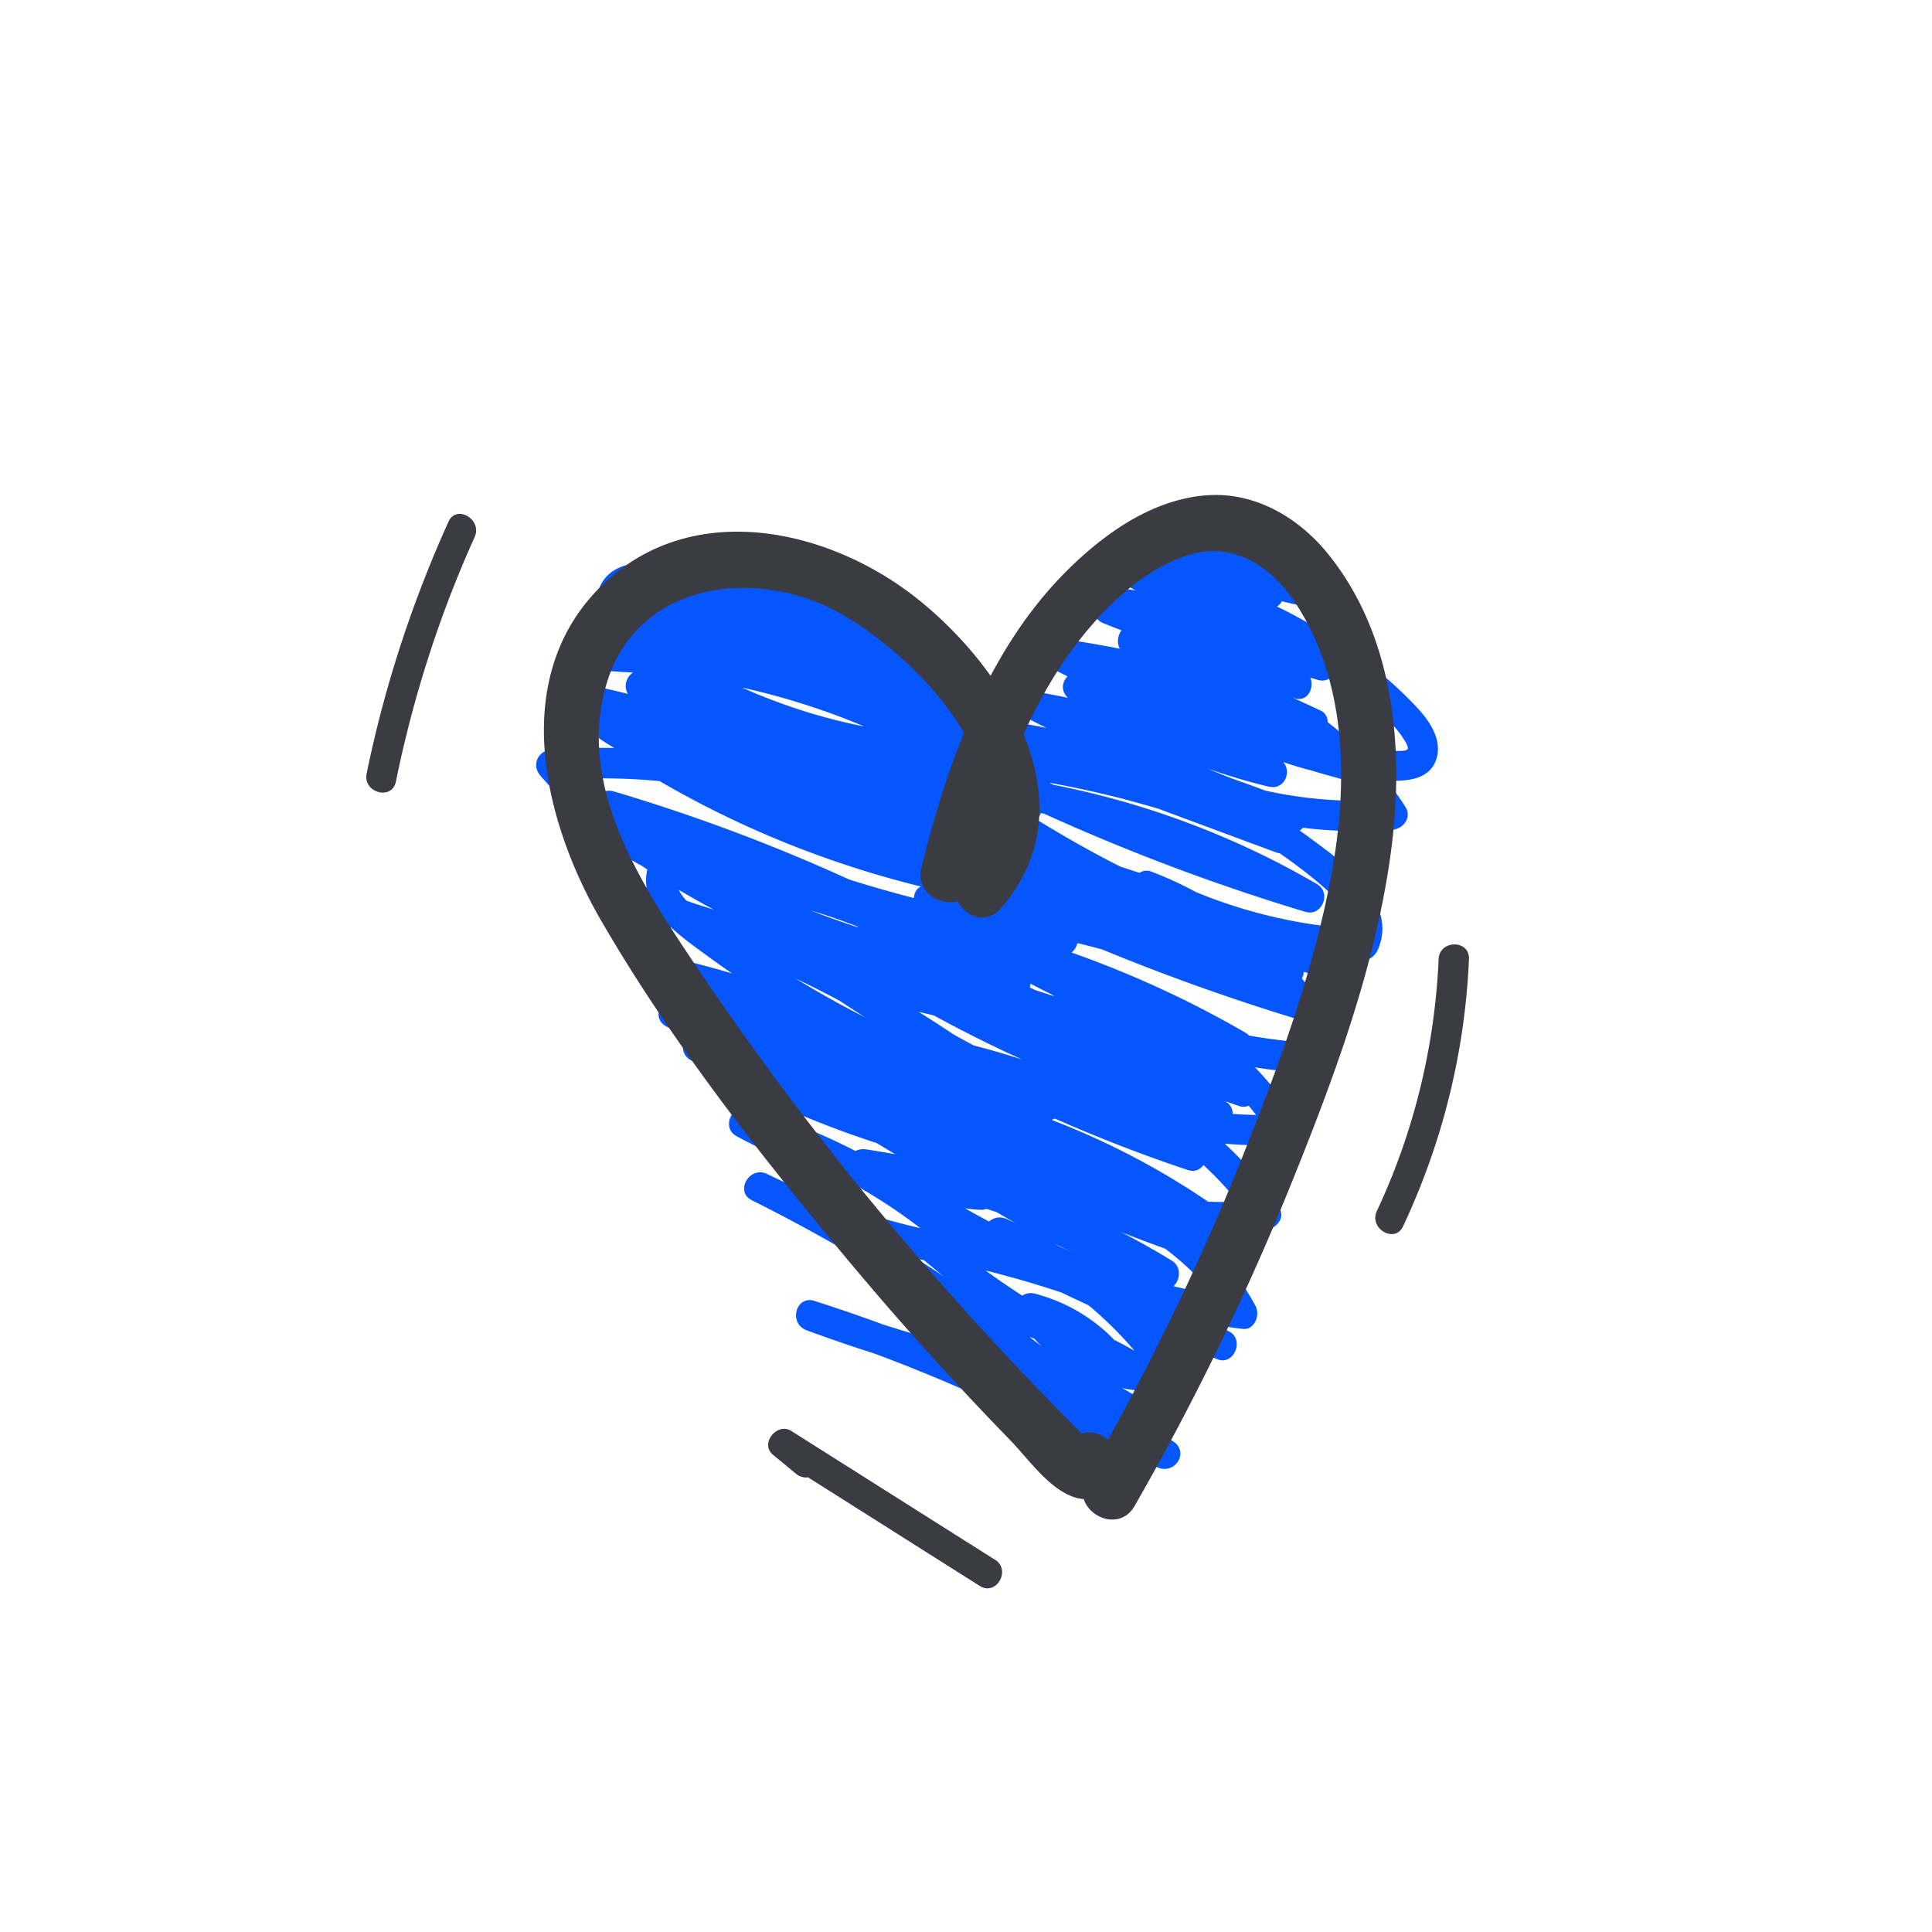
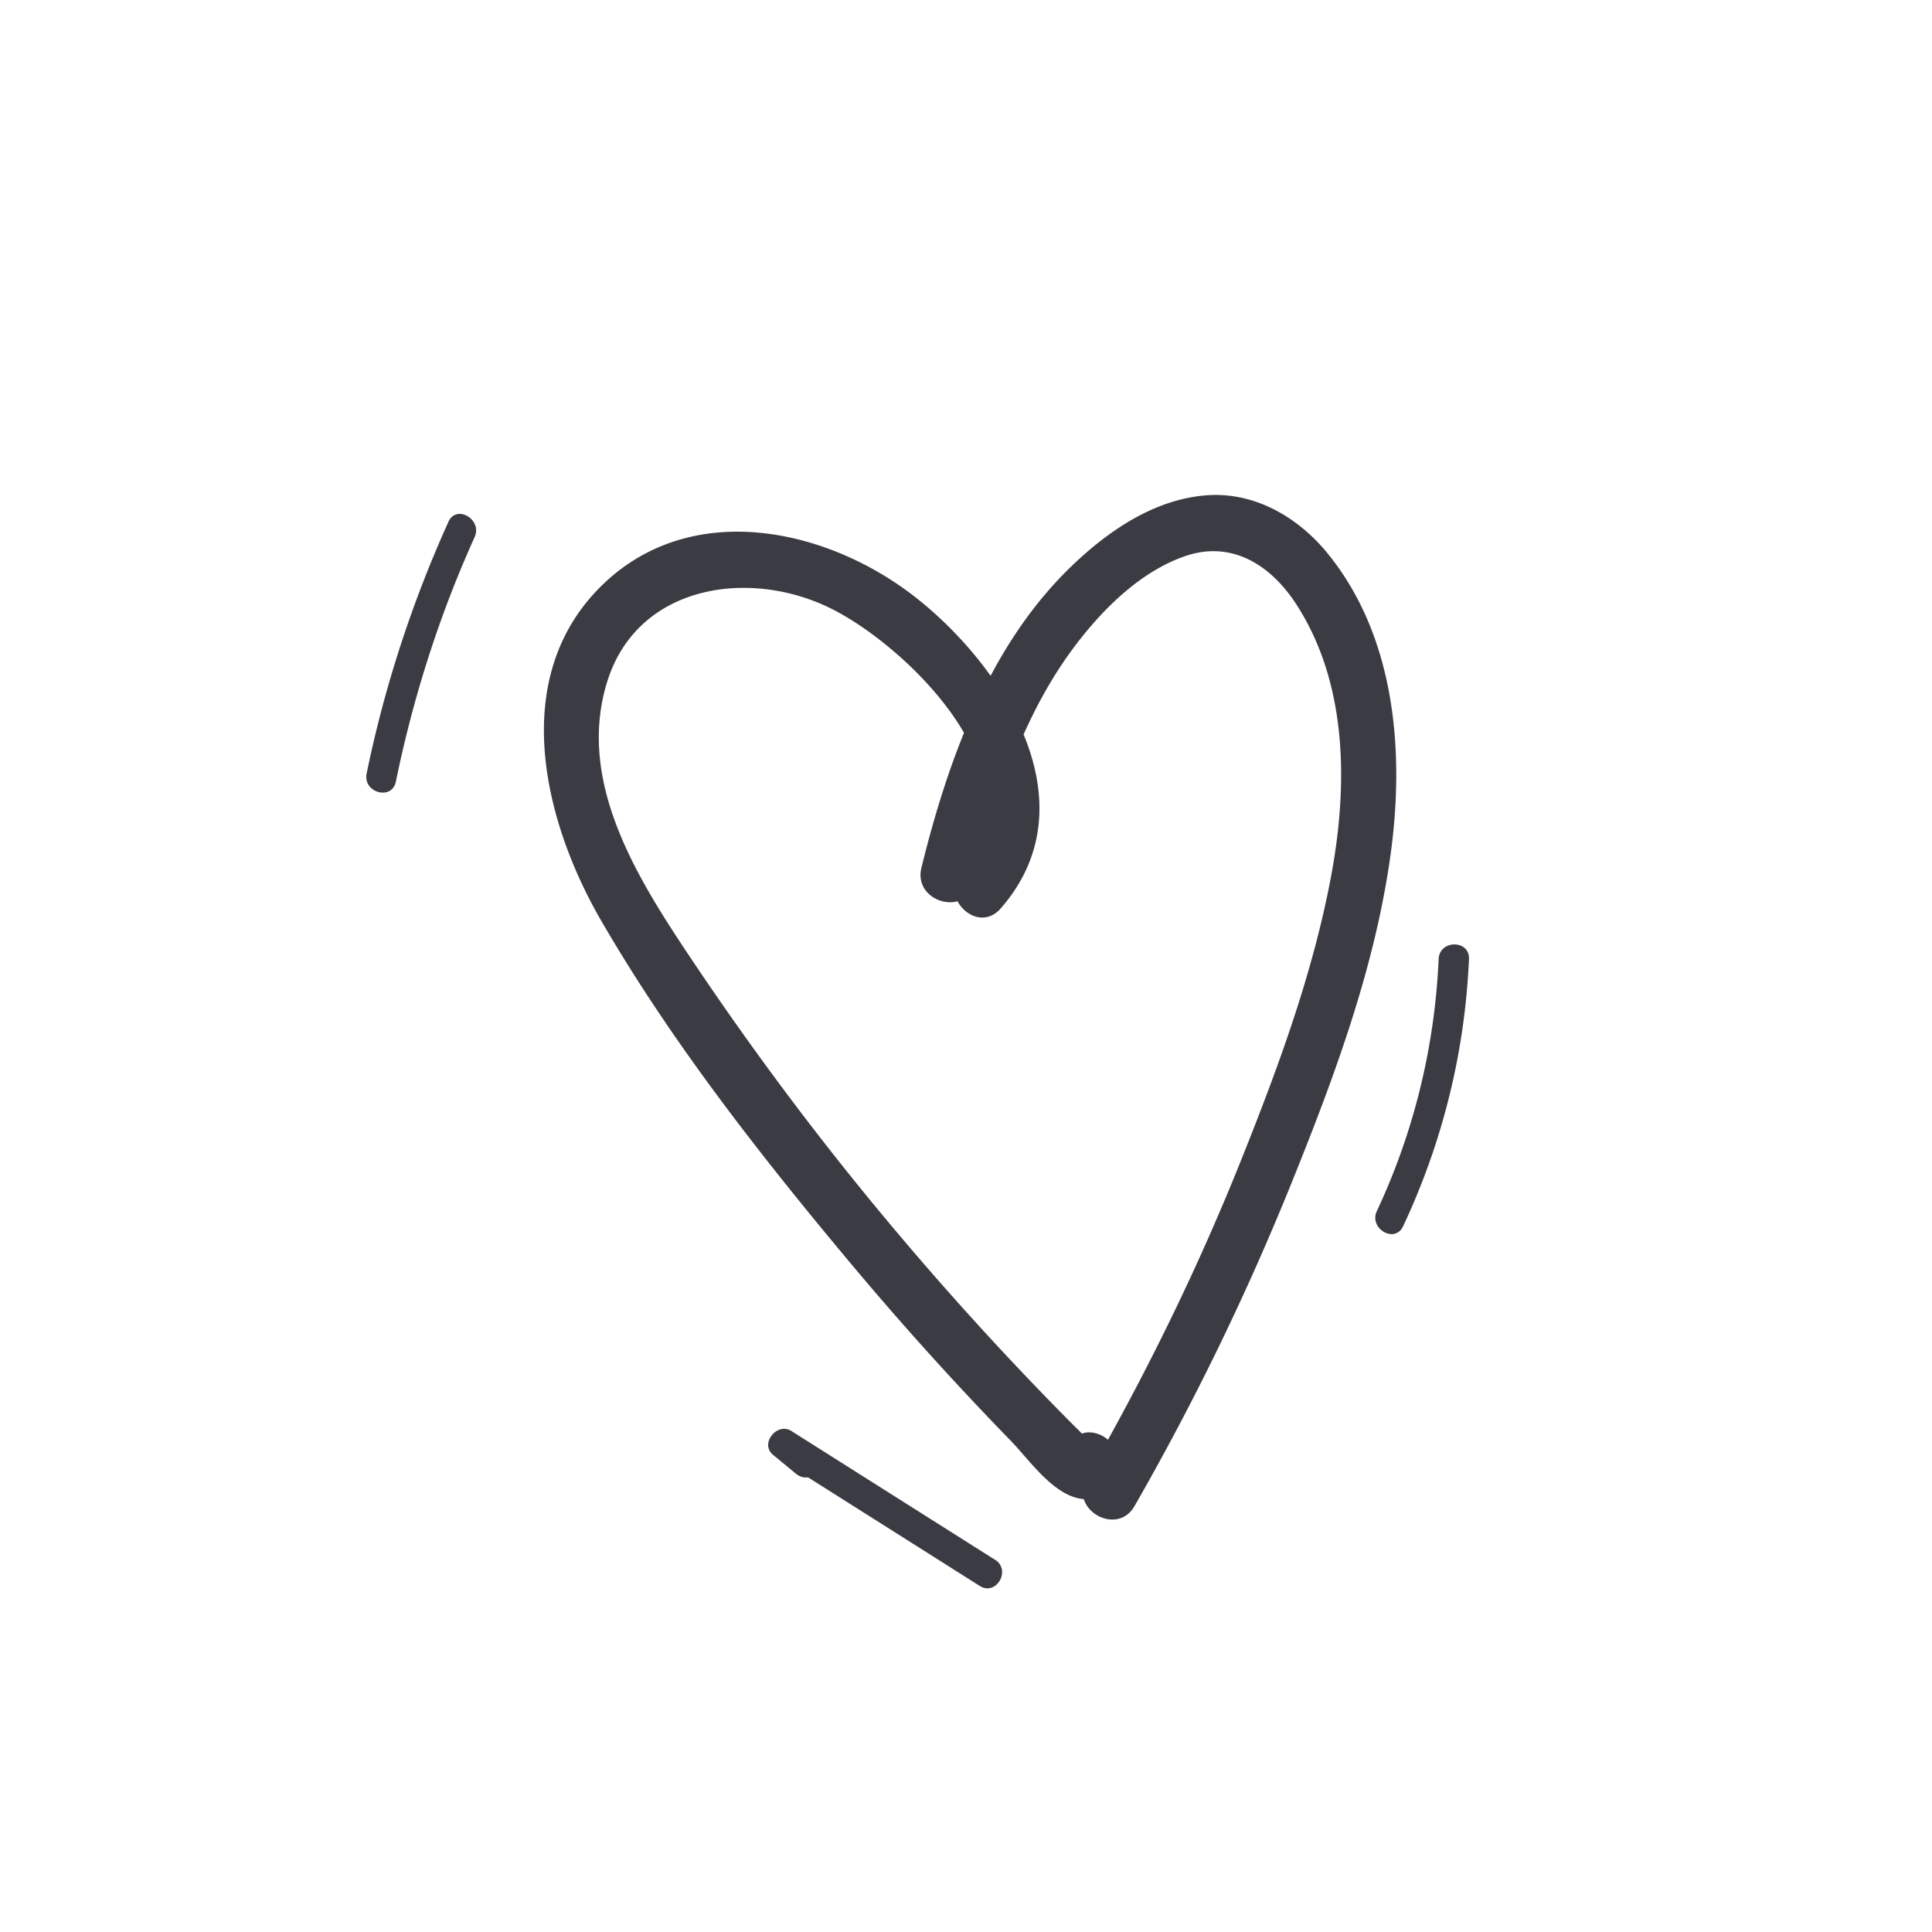
<svg xmlns="http://www.w3.org/2000/svg" viewBox="0 0 300 300">
-   <path fill="#0556ff" d="M220.42 110.29c-4.54-5-10.19-9.27-15.95-12.76-2-1.21-4.07-2.32-6.17-3.35.32-.21.58-.49.77-.81 1.42.35 2.86.67 4.3.95 2.42.46 4.43-3.18 1.81-4.3-.19-.08-.38-.16-.56-.24-.92-.39-1.84-.75-2.76-1.1.12-.98-.36-2.06-1.61-2.58-.56-.23-1.12-.46-1.67-.69-.07-.47-.27-.9-.63-1.23-3.69-3.32-8.22-4.6-13.11-3.92-1.02.14-1.52.76-1.64 1.49h-.02c-1.76.04-2.46 1.41-2.22 2.67-.8.42-1.2 1.38-1.13 2.31-1.24-.11-2.47-.2-3.71-.26-2.42-.12-3.09 3.21-1.19 4.39.45.28.92.55 1.37.82l-2.25-.36c-1.08-.16-1.93.29-2.44.97-2.14.45-2.63 3.57-.18 4.53.91.35 1.81.71 2.72 1.06-.61.8-.76 2.02-.25 2.86-3.15-.63-6.33-1.16-9.52-1.6-2.38-.33-4.44 2.99-1.81 4.3 1.07.53 2.14 1.06 3.21 1.58-.89.86-1.08 2.31.06 3.33-1.24-.25-2.48-.49-3.73-.72-2.45-.45-4.35 3-1.81 4.3.72.37 1.44.72 2.16 1.09-1.89-.37-3.78-.71-5.67-1.03-1.45-.24-2.45.57-2.79 1.59-.35-.34-.7-.67-1.05-1.01.31-.83.19-1.85-.46-2.57-.75-.84-1.52-1.65-2.32-2.44.91-.98.73-2.88-.48-3.77a83.892 83.892 0 00-24.67-12.49 82.866 82.866 0 00-13.55-3.02c-4.32-.59-9.13-1.29-13.48-.66-3.79.55-6.09 3.76-5.01 7.52.1.36.23.71.38 1.04-.55.91-.59 2.14.32 2.86.18.14.36.28.54.41-2.04.11-3.97.59-5.39 1.85-3.12 2.77-2.11 6.9.24 9.79 1.69 2.07 3.95 3.66 6.31 5.05-3.27-.06-6.55.03-9.81.28-2.08.16-3.05 2.43-1.67 4.02 3.42 3.93 7.16 7.42 11.15 10.57.14.57.47 1.09 1.01 1.41 1.22.71 2.45 1.4 3.69 2.08.25.17.51.34.76.52a7.46 7.46 0 00-.11 2.77c-.08-.02-.15-.05-.23-.07-2.92-.9-4.09 3.56-1.25 4.54 1.77.61 3.55 1.21 5.33 1.79 1.66 1.55 3.57 2.9 5.2 4.1 1.4 1.03 2.81 2.03 4.23 3.01-4.03-1.2-8.11-2.23-12.24-3.07-2.54-.52-4.21 2.9-1.81 4.3 1.54.9 3.1 1.77 4.67 2.62-1.96.31-2.98 3.21-.88 4.35 1.05.57 2.1 1.12 3.16 1.67-.78 1.04-.79 2.73.58 3.53 9.17 5.33 18.88 9.66 28.95 12.93.97.57 1.92 1.15 2.88 1.74-1.51-.28-3.03-.54-4.55-.76-.6-.09-1.15.03-1.61.26a87.34 87.34 0 00-16.67-6.62c-2.54-.71-4.19 3.01-1.81 4.3 5.95 3.23 12.17 5.8 18.6 7.71 3.47 1.95 6.8 4.15 9.96 6.59-8.21-1.9-16.19-4.7-23.79-8.41-2.71-1.33-5.1 2.71-2.38 4.07 9.64 4.81 18.97 10.21 27.94 16.16.14.52.46 1.03 1.01 1.45.31.24.62.47.93.71l-.95-.24c-1.98-.48-3.28 1.39-2.84 2.96-1.91-.56-3.81-1.14-5.7-1.74-3.52-1.3-7.08-2.52-10.66-3.66-2.92-.93-4.05 3.5-1.25 4.54 3.47 1.28 6.97 2.49 10.5 3.61 5.78 2.14 11.48 4.49 17.08 7.06 7.05 5.61 15.04 9.81 23.72 12.37 1.51.45 2.65-.64 2.88-1.89.12.05.23.1.35.16 2.72 1.17 5-2.39 2.38-4.07-1.55-.99-3.12-1.92-4.72-2.81 1.15-.91 1.47-2.76-.22-3.76-.97-.57-1.95-1.13-2.94-1.67.98.2 1.98.34 2.99.41.39.16.78.32 1.18.48.91.36 1.66.1 2.17-.44.7-.04 1.4-.1 2.1-.2 1.47-.2 2.19-2.32 1.41-3.46-1.09-1.6-2.26-3.14-3.48-4.63 2.81 1.17 5.64 2.29 8.49 3.38 2.5.95 4.14-3.06 1.81-4.3-.63-.34-1.28-.67-1.91-1 1.3.21 2.61.4 3.92.56 1.89.23 2.78-2.13 2.03-3.54-1.67-3.17-3.78-5.92-6.19-8.35.39-.86.34-1.95-.37-2.69.28-.09.53-.23.74-.42 2.47.03 4.95-.09 7.42-.37 1.63-.19 3.12-1.9 2.03-3.54a54.35 54.35 0 00-8.41-9.85c3.07.26 6.17.32 9.27.15 1.71-.1 3.03-1.95 2.03-3.54-1.9-3.05-4.12-5.89-6.6-8.46.92.14 1.84.28 2.77.39 1.76.22 3.98.75 5.76.54 1.92-.23 2.96-2.29 4.08-3.69.67-.84.93-1.87.37-2.85a56.02 56.02 0 00-5.7-8.2c.17-.32.27-.67.29-1.03.7.21 1.4.42 2.1.61 1.77.5 3.18-1.29 2.97-2.79 1.4.14 2.81.25 4.23.32 1.13.05 1.88-.79 2.27-1.73 3.11-7.55-5.93-13.73-11.02-17.49-.39-.29-.78-.56-1.17-.84.17-.12.33-.27.46-.45 4.6.56 9.26.68 13.92.32 1.68-.13 3.06-1.93 2.03-3.54a51.45 51.45 0 00-2.89-4.07h.15c2.86.05 6.41-.08 7.51-3.29.96-2.79-.78-5.65-2.59-7.65zm-60.41 42.45c1.11.59 2.24 1.16 3.37 1.72.11.09.23.18.37.26-.98-.33-1.97-.65-2.95-.96-.3-.14-.6-.29-.9-.44.06-.19.1-.38.11-.58zm28.15 48.22c-2-.35-3.99-.76-5.95-1.24 1.08-.95 1.27-3.02-.23-3.95-2.57-1.58-5.19-3.05-7.86-4.44 2.25.89 4.51 1.74 6.78 2.55 2.73 2.04 5.2 4.36 7.27 7.07zm-21.8-6.58c-.66-.29-1.31-.58-1.96-.88-.21-.13-.43-.25-.64-.38.86.43 1.73.85 2.59 1.26zm-20.08-68.12c1.93.31 3.87.59 5.81.82 1.25.85 2.5 1.68 3.77 2.5-1.23-.29-2.46-.57-3.7-.85a2.4 2.4 0 00-2.03.47c-1.45-.86-2.92-1.7-4.39-2.53.2-.12.38-.26.54-.42zm-18.29-15.86c2.1.74 4.16 1.54 6.2 2.41a88.902 88.902 0 01-18.98-6.05c4.33.96 8.6 2.18 12.78 3.65zM98.72 92.32c-.36.85-.29 1.86.5 2.5.26.21.52.41.78.62-.6-.07-1.2-.12-1.8-.18a6.36 6.36 0 01-.26-.44c-.87-1.61-.4-2.27.79-2.5zm-7.27 14.04c-.08-.43-.02-.85.22-1.25.78-1.28 3.77-.82 4.95-.77.56.02 1.12.06 1.68.09-1.06.66-1.5 2.19-.8 3.31-2.01-.49-4.03-.95-6.06-1.38zm16.21 33.87c-.36-.13-.73-.25-1.09-.38-.48-.53-.89-1.09-1.17-1.68 1.79 1.07 3.6 2.1 5.45 3.08-1.07-.33-2.13-.67-3.19-1.01zm23.57 16.13c-2.61-1.41-5.19-2.89-7.72-4.44 2.31 1.11 4.6 2.27 6.86 3.48 1.33.88 2.67 1.75 4.02 2.6-1.06-.54-2.11-1.08-3.16-1.65zm-5.57-15.05c2.53.75 5.03 1.61 7.49 2.57.02.04.05.08.08.12-2.54-.84-5.07-1.74-7.57-2.7zm16.25-1.86c-3.37-.87-6.71-1.83-10.03-2.87-11.84-5.4-24.05-9.97-36.54-13.68-.9-.27-1.62-.06-2.11.39-.85-.78-1.69-1.58-2.51-2.4 3.92-.1 7.82.03 11.7.4 12.69 7.39 26.36 12.87 40.58 16.37-.69.31-1.05 1.02-1.09 1.79zm.36 55.97c.4.09.8.18 1.2.26.99.83 1.98 1.65 2.99 2.45-1.39-.92-2.78-1.82-4.19-2.71zm.36-38.3c.8.18 1.6.37 2.4.56 4.47 2.46 9.04 4.73 13.68 6.84-2.47-.8-4.96-1.53-7.48-2.17-1.01-.54-2.02-1.09-3.03-1.64-1.84-1.23-3.69-2.43-5.57-3.59zm9.46 30.73c.42.04.78-.02 1.07-.15.54.17 1.07.35 1.61.53.96.57 1.93 1.13 2.91 1.68-.47-.22-.93-.43-1.4-.64-1.04-.45-2.03-.18-2.71.41-1.25-.68-2.49-1.36-3.73-2.05.75.09 1.5.17 2.25.23zm7.78 19.76c.24.08.48.16.73.25.36.4.73.79 1.11 1.16-.61-.47-1.22-.94-1.84-1.41zm16.31 2.14c-1.04-.59-2.1-1.16-3.17-1.7-3.39-3.51-7.65-5.97-12.4-7.19-.68-.17-1.34-.02-1.87.33a117.16 117.16 0 01-5.7-3.91c3.98.99 7.91 2.13 11.8 3.43 1.4.67 2.8 1.33 4.2 1.98 2.57 2.15 4.96 4.51 7.14 7.07zm15.99-23.14c-1.53.06-3.06.05-4.59-.02-7.6-5.17-15.75-9.42-24.28-12.69.16-.06.32-.13.47-.22 6.76 2.99 13.66 5.66 20.68 8 1.06.35 1.91-.06 2.42-.77 1.91 1.75 3.69 3.65 5.31 5.7zm-.76-13.65c0-.74-.33-1.48-1.12-1.94-.02 0-.03-.02-.05-.03.72.25 1.43.51 2.15.75.55.19 1.07.14 1.51-.05.39.47.77.95 1.14 1.44-1.21-.02-2.42-.08-3.62-.16zm2.55-12.15c-.16-.16-.33-.32-.56-.45-8.61-4.99-17.66-9.15-27.01-12.45.45-.36.77-.9.91-1.47 1.27.31 2.53.64 3.79.97 9.78 4.03 19.75 7.6 29.87 10.69h.02c.7.98 1.36 1.99 1.99 3.02l-.6.75a84.39 84.39 0 01-8.41-1.07zm11.92-22.73c1.79 1.61 3.86 3.72 3.94 6.13a78.516 78.516 0 01-24.08-5.67 57.132 57.132 0 00-6.97-3.2c-.69-.26-1.32-.14-1.82.2-.98-.32-1.97-.65-2.96-.96-4.45-2.26-8.79-4.7-13.04-7.34.3-.26.53-.6.68-.98l.5.09a325.136 325.136 0 0040.57 15.24c2.57.77 4.11-2.96 1.81-4.3-12.7-7.41-26.53-12.59-40.89-15.42-.24-.11-.48-.22-.73-.33 5.75 1.03 11.44 2.38 17.03 4.06 6.09 2.26 12.17 4.52 18.26 6.77.18.07.35.1.53.12 2.48 1.74 4.92 3.56 7.17 5.58zm-9.4-15.31c-1.75-.66-3.51-1.3-5.27-1.92-1.27-.5-2.53-1.02-3.78-1.54 3.12 1.1 6.3 2.05 9.52 2.83 2.5.6 3.66-2.25 2.32-3.81 1.39.49 2.81.91 4.24 1.28 1.88.56 3.77 1.09 5.67 1.6.93 1 1.81 2.05 2.65 3.13a66.82 66.82 0 01-15.34-1.57zm22.1-6.48c-.27.52-2.22.25-2.7.25-1.67-.02-3.35-.11-5.01-.31a52.27 52.27 0 00-4.71-4.09c0-.75-.34-1.46-1.14-1.83l-4.52-2.09c.12.05.23.09.35.14 2.11.83 3.28-1.44 2.63-3.13l1.1.33c1.07.33 1.9-.06 2.39-.73 1.15.83 2.29 1.68 3.39 2.58 2.55 2.09 5.74 4.43 7.53 7.24.15.24.88 1.29.69 1.64z" />
-   <path fill="#3b3b43" d="M206.21 86c-4.6-5.67-11.37-9.65-18.85-9.09-8.12.61-15.28 5.52-20.99 11.02-5.15 4.96-9.23 10.76-12.55 17.01-3.22-4.51-7.13-8.55-11.12-11.76-13.78-11.12-35.29-15.96-49.28-2.24-14.52 14.25-9.05 36.52-.07 52.02 10.97 18.93 24.86 36.63 38.88 53.38 7.9 9.44 16.16 18.58 24.75 27.41 2.9 2.98 6.71 8.67 11.31 9.03.98 3.11 5.78 4.74 7.88 1.08a407.825 407.825 0 0024.52-50.52c6.59-16.35 12.89-33.34 15.27-50.89 2.15-15.81.68-33.58-9.75-46.44zm.53 49.79c-2.82 15.28-8.32 30.12-14.08 44.5-5.95 14.85-12.88 29.29-20.62 43.28-1.01-.92-2.73-1.47-4.03-.96-.54-.54-1.09-1.08-1.62-1.61a498.377 498.377 0 01-13.03-13.64 495.758 495.758 0 01-16.54-18.94c-10.64-12.82-20.59-26.21-29.84-40.06-8.2-12.29-17.46-27.12-12.7-42.49 4.74-15.29 22.54-17.76 35.29-11.11 6.46 3.37 15.31 10.74 20.12 19.03-2.77 6.81-4.88 13.92-6.61 20.94-.92 3.74 2.8 5.99 5.61 5.22 1.26 2.37 4.42 3.7 6.68 1.13 7.35-8.39 7.27-18.1 3.57-27.04 2.21-4.93 4.86-9.65 8.15-13.97 4.32-5.68 10.21-11.47 17.1-13.77 7.21-2.4 13.2 1.55 17.07 7.49 8 12.3 8.05 28.05 5.48 42zM69.63 81.03c-5.66 12.54-9.94 25.62-12.7 39.1-.6 2.96 3.93 4.22 4.54 1.25 2.67-13.07 6.74-25.82 12.23-37.98 1.24-2.74-2.82-5.14-4.07-2.38zM154.5 242.2c-10.54-6.67-21.08-13.33-31.62-20-2.22-1.4-4.94 1.97-2.85 3.7l3.58 2.95c.59.49 1.25.63 1.86.55 8.89 5.62 17.77 11.24 26.66 16.86 2.57 1.62 4.93-2.45 2.38-4.07zM223.39 148.91c-.59 13.54-3.83 26.86-9.59 39.13-1.28 2.73 2.78 5.12 4.07 2.38 6.13-13.05 9.61-27.09 10.23-41.5.13-3.03-4.58-3.02-4.71 0z" />
+   <path fill="#3b3b43" d="M206.21 86c-4.6-5.67-11.37-9.65-18.85-9.09-8.12.61-15.28 5.52-20.99 11.02-5.15 4.96-9.23 10.76-12.55 17.01-3.22-4.51-7.13-8.55-11.12-11.76-13.78-11.12-35.29-15.96-49.28-2.24-14.52 14.25-9.05 36.52-.07 52.02 10.97 18.93 24.86 36.63 38.88 53.38 7.9 9.44 16.16 18.58 24.75 27.41 2.9 2.98 6.71 8.67 11.31 9.03.98 3.11 5.78 4.74 7.88 1.08a407.825 407.825 0 0024.52-50.52c6.59-16.35 12.89-33.34 15.27-50.89 2.15-15.81.68-33.58-9.75-46.44zm.53 49.79c-2.82 15.28-8.32 30.12-14.08 44.5-5.95 14.85-12.88 29.29-20.62 43.28-1.01-.92-2.73-1.47-4.03-.96-.54-.54-1.09-1.08-1.62-1.61a498.377 498.377 0 01-13.03-13.64 495.758 495.758 0 01-16.54-18.94c-10.64-12.82-20.59-26.21-29.84-40.06-8.2-12.29-17.46-27.12-12.7-42.49 4.74-15.29 22.54-17.76 35.29-11.11 6.46 3.37 15.31 10.74 20.12 19.03-2.77 6.81-4.88 13.92-6.61 20.94-.92 3.74 2.8 5.99 5.61 5.22 1.26 2.37 4.42 3.7 6.68 1.13 7.35-8.39 7.27-18.1 3.57-27.04 2.21-4.93 4.86-9.65 8.15-13.97 4.32-5.68 10.21-11.47 17.1-13.77 7.21-2.4 13.2 1.55 17.07 7.49 8 12.3 8.05 28.05 5.48 42zM69.63 81.03c-5.66 12.54-9.94 25.62-12.7 39.1-.6 2.96 3.93 4.22 4.54 1.25 2.67-13.07 6.74-25.82 12.23-37.98 1.24-2.74-2.82-5.14-4.07-2.38zM154.5 242.2c-10.54-6.67-21.08-13.33-31.62-20-2.22-1.4-4.94 1.97-2.85 3.7l3.58 2.95c.59.49 1.25.63 1.86.55 8.89 5.62 17.77 11.24 26.66 16.86 2.57 1.62 4.93-2.45 2.38-4.07M223.39 148.91c-.59 13.54-3.83 26.86-9.59 39.13-1.28 2.73 2.78 5.12 4.07 2.38 6.13-13.05 9.61-27.09 10.23-41.5.13-3.03-4.58-3.02-4.71 0z" />
</svg>